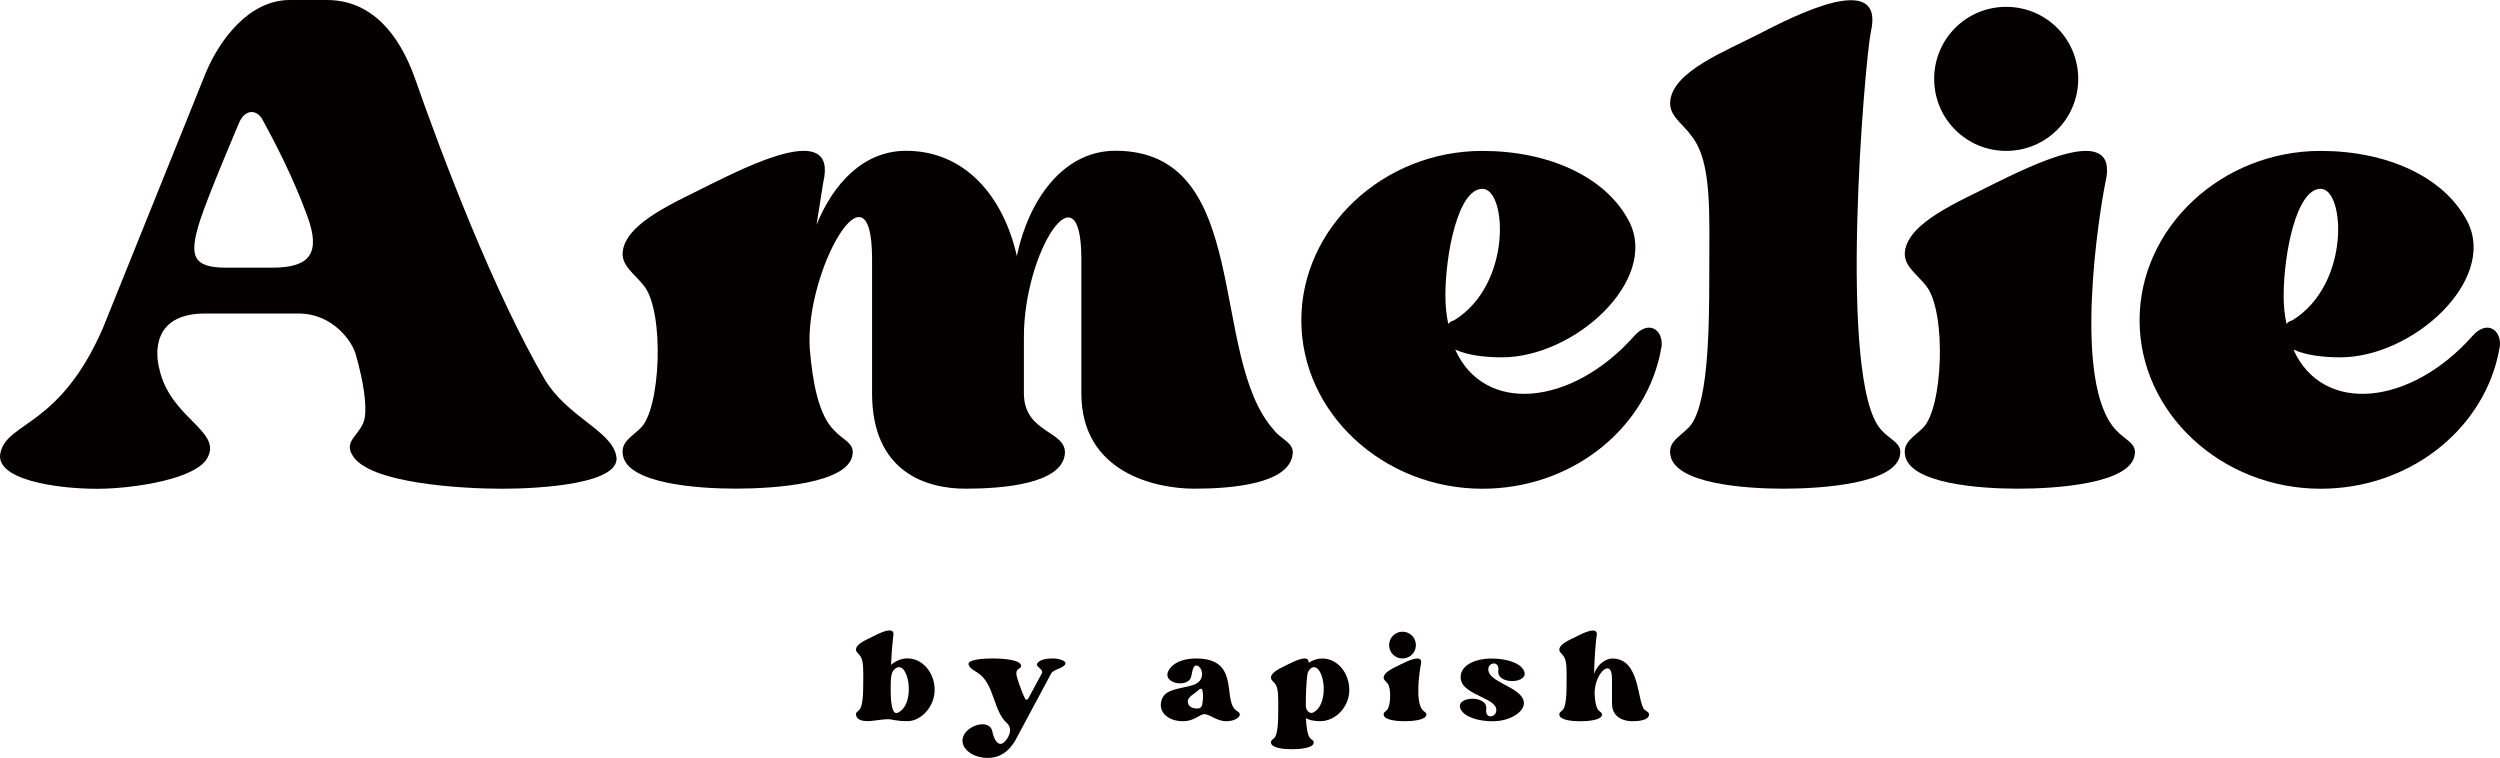
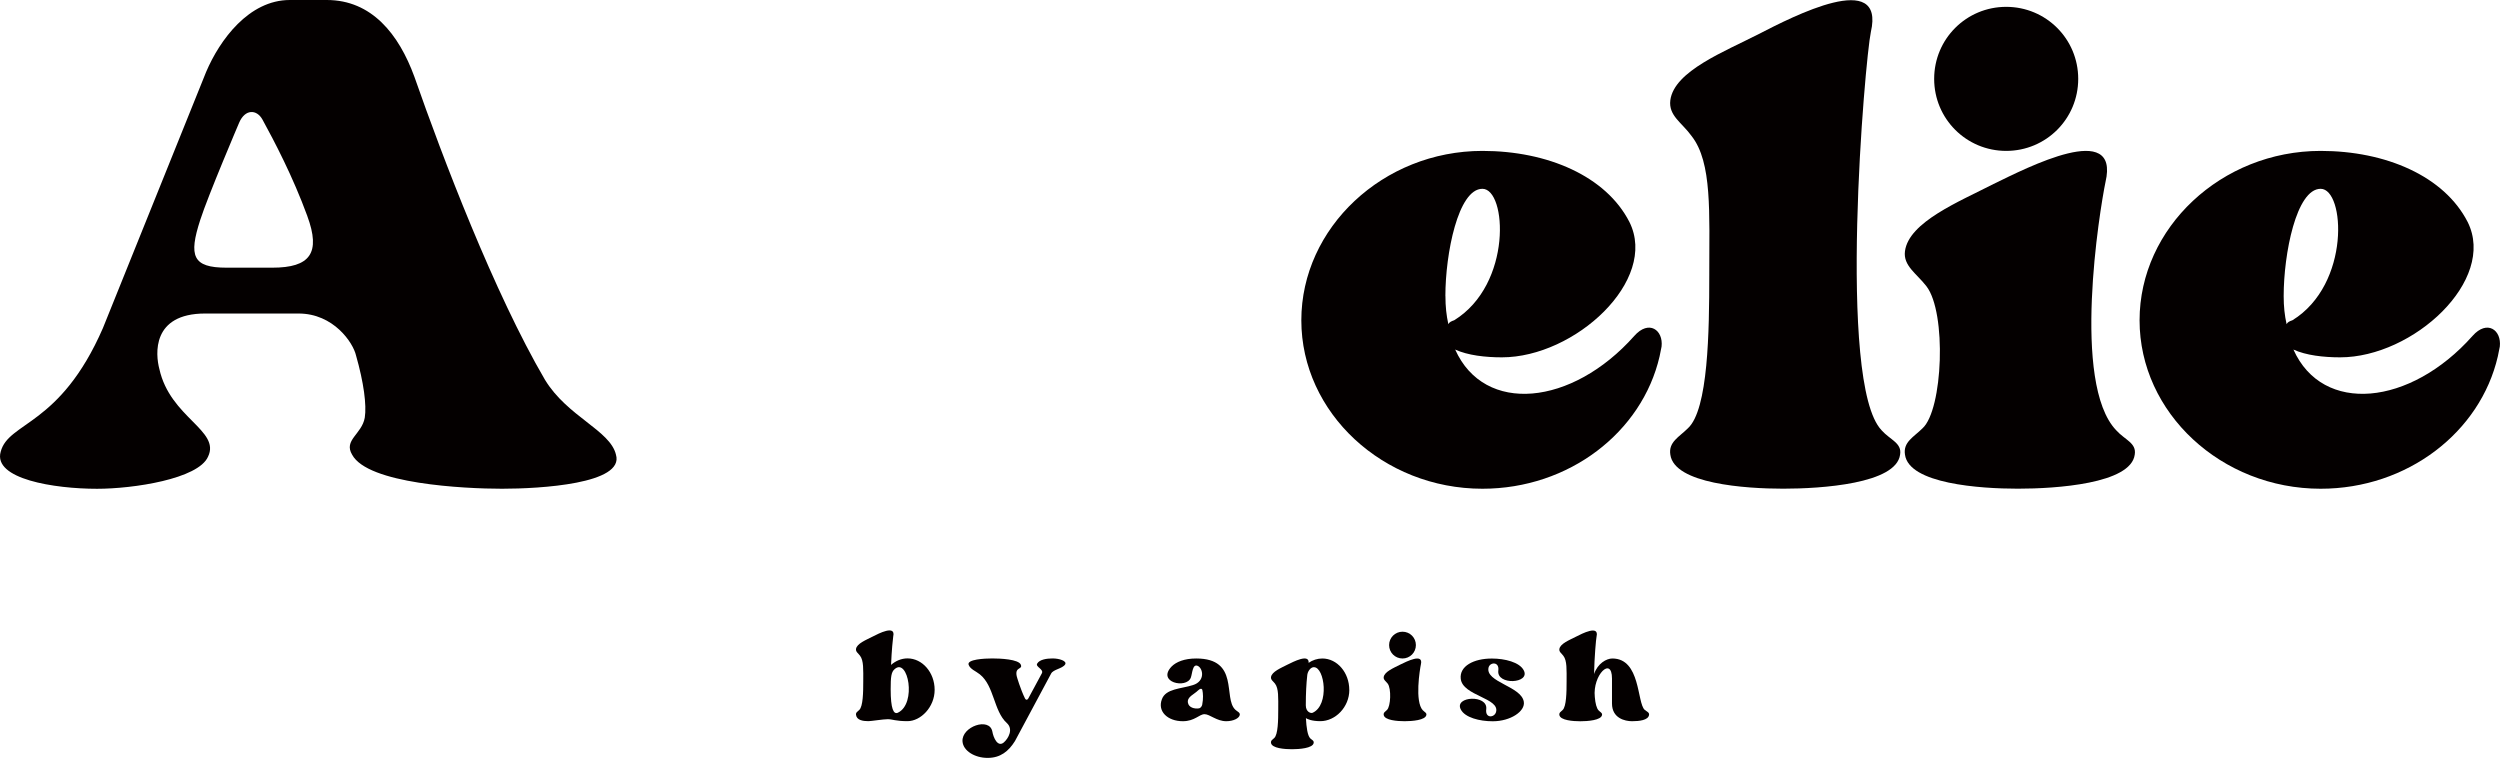
<svg xmlns="http://www.w3.org/2000/svg" id="_レイヤー_1" data-name="レイヤー 1" viewBox="0 0 507.79 153.94">
  <defs>
    <style>
      .cls-1 {
        fill: #040000;
      }
    </style>
  </defs>
  <path class="cls-1" d="M125.11,92.35c1.78,5.93-15.42,6.92-23.14,6.92s-27.29-.99-30.45-6.92c-1.78-2.97,1.98-4.15,2.57-7.51.4-2.57-.2-7.12-1.78-12.66-.59-2.57-4.55-8.5-11.67-8.5h-18.98c-10.88,0-10.08,8.31-9.29,11.27,2.18,9.89,12.46,12.46,9.89,17.8-1.98,4.55-15.23,6.53-22.54,6.53-8.7,0-21.16-1.98-19.58-7.52,1.58-6.13,12.06-5.14,20.76-25.11L41.86,14.63c2.77-6.53,8.7-14.63,17.01-14.63h7.51c9.1,0,14.63,6.92,17.8,15.62,5.73,16.41,16.21,43.9,26.5,61.5,4.55,7.51,13.25,10.28,14.43,15.22ZM62.43,43.9c-2.97-8.11-6.72-15.23-9.1-19.58-1.19-2.18-3.56-2.18-4.75.59,0,0-6.33,14.83-7.91,19.77-2.37,7.32-1.58,9.69,5.34,9.69h9.29c7.71,0,9.89-2.97,7.12-10.48Z" />
-   <path class="cls-1" d="M258.79,87.4c1.58,1.98,4.15,2.57,3.76,4.94-.79,5.93-12.26,6.92-19.97,6.92s-22.94-3.16-22.94-19.38v-27.29c0-19.38-11.67-1.58-11.67,15.82v11.47c0,8.3,8.9,7.51,8.31,12.46-.79,5.93-12.46,6.92-20.17,6.92s-18.98-3.16-18.98-19.38v-27.29c0-21.36-13.64,2.37-12.66,18.19.59,6.92,1.78,13.45,4.94,16.61,1.78,1.98,4.15,2.57,3.76,4.94-.79,5.93-16.02,6.92-23.73,6.92s-22.15-.99-22.94-6.92c-.4-2.57,1.78-3.56,3.56-5.34,4.15-3.76,4.94-23.53.79-28.87-1.98-2.57-4.75-4.15-4.35-7.12.79-5.93,11.07-10.08,17.99-13.64,6.92-3.36,25.71-13.05,22.74-.4l-1.38,8.7c3.36-8.31,9.49-15.03,18.19-15.03,11.86,0,19.77,9.1,22.54,21.55v-.4c2.37-11.07,9.29-21.16,19.97-21.16,28.08,0,18.79,41.92,32.23,56.75Z" />
  <path class="cls-1" d="M337.49,70.4l-.4,1.98c-3.56,15.42-18.39,26.89-35.99,26.89-20.17,0-36.78-15.42-36.78-34.21s16.61-34.41,36.78-34.41c13.25,0,25.11,5.14,29.86,14.44,5.93,11.86-11.07,27.49-25.9,27.49-3.36,0-6.92-.4-9.49-1.58,5.93,13.25,23.73,11.47,36.38-2.77,2.97-3.36,5.93-1.19,5.54,2.18ZM293.59,60.11c0,2.18.2,3.96.59,5.73.2-.4.59-.59,1.19-.79,11.86-7.32,10.68-26.7,5.73-26.7s-7.52,13.25-7.52,21.75Z" />
  <path class="cls-1" d="M382.18,87.4c1.78,1.98,4.15,2.57,3.76,4.94-.79,5.93-16.02,6.92-23.73,6.92s-22.15-.99-22.94-6.92c-.4-2.57,1.78-3.56,3.56-5.34,4.15-3.76,4.35-19.77,4.35-31.05,0-12.85.59-22.94-3.56-28.28-1.98-2.77-4.75-4.15-4.35-7.32.79-5.93,11.07-9.89,17.99-13.45,6.92-3.56,25.71-13.25,22.74-.4-1.19,5.54-6.92,71.39,2.17,80.88Z" />
  <path class="cls-1" d="M429.84,87.4c1.78,1.98,4.15,2.57,3.76,4.94-.79,5.93-16.02,6.92-23.73,6.92s-22.15-.99-22.94-6.92c-.4-2.57,1.78-3.56,3.56-5.34,4.15-3.76,4.94-23.53.79-28.87-1.98-2.57-4.75-4.15-4.35-7.12.79-5.93,11.07-10.08,17.99-13.64,6.92-3.36,25.71-13.05,22.74-.4-1.19,5.73-6.92,40.93,2.17,50.42ZM392.86,16.02c0-8.11,6.53-14.63,14.63-14.63s14.63,6.52,14.63,14.63-6.53,14.63-14.63,14.63-14.63-6.53-14.63-14.63Z" />
  <path class="cls-1" d="M507.75,70.4l-.4,1.98c-3.56,15.42-18.39,26.89-35.99,26.89-20.17,0-36.78-15.42-36.78-34.21s16.61-34.41,36.78-34.41c13.25,0,25.11,5.14,29.86,14.44,5.93,11.86-11.07,27.49-25.9,27.49-3.36,0-6.92-.4-9.49-1.58,5.93,13.25,23.73,11.47,36.38-2.77,2.97-3.36,5.93-1.19,5.54,2.18ZM463.85,60.11c0,2.18.2,3.96.59,5.73.2-.4.59-.59,1.19-.79,11.86-7.32,10.68-26.7,5.73-26.7s-7.51,13.25-7.51,21.75Z" />
  <path class="cls-1" d="M189.84,140.13c0,3.49-2.83,6.35-5.51,6.35-2.42,0-3.08-.4-4-.4s-3.41.4-3.93.4c-1.1,0-2.39-.18-2.53-1.29-.07-.48.33-.66.66-.99.77-.7.81-3.67.81-5.77,0-2.39.11-4.26-.66-5.25-.37-.51-.88-.77-.81-1.36.15-1.1,2.06-1.84,3.34-2.5,1.28-.66,4.77-2.46,4.22-.07-.07.44-.33,2.94-.44,5.8.92-.81,2.09-1.32,3.34-1.32,3.01,0,5.51,2.86,5.51,6.39ZM181.72,135.91c-.7.59-.81,1.58-.81,4.08,0,4,.59,5.18,1.47,4.77,3.86-1.84,2.06-11.27-.66-8.85Z" />
  <path class="cls-1" d="M216.35,134.96c-.59.88-2.42.99-2.86,1.87l-7.34,13.7c-1.29,2.06-2.94,3.41-5.55,3.41s-4.96-1.43-5.1-3.34c-.22-3.01,5.47-5,6.06-2.02.22,1.29,1.1,3.23,2.31,2.24.95-.81,2.02-2.72.62-3.97-2.68-2.46-2.53-7.53-5.47-9.88-.81-.66-1.95-1.03-2.28-1.95-.37-1.1,3.23-1.28,4.81-1.28s5.36.15,5.8,1.28c.4,1.03-1.25.37-.84,2.31,0,.07.77,2.68,1.69,4.55.18.33.48.33.66,0l2.75-5.1c.48-.84-1.32-1.32-.95-1.98.48-.85,1.95-1.06,3.16-1.06,1.32,0,2.94.51,2.53,1.21Z" />
  <path class="cls-1" d="M250.9,144.14c.4.4.99.55.92,1.06-.11.7-1.32,1.29-2.75,1.29-1.95,0-3.34-1.43-4.41-1.43s-1.98,1.43-4.41,1.43c-3.08,0-5.18-1.98-4.26-4.44.77-2.2,3.93-2.13,6.32-2.9,2.5-.77,2.09-3.34.99-3.89-1.1-.51-1.1,1.51-1.43,2.39-.88,2.31-6.98.95-3.89-2.28.92-.92,2.57-1.62,4.99-1.62,8.85,0,5.43,8.04,7.93,10.39ZM243.52,143.88c.4-.07.59-.48.66-.7.26-1.32.18-2.35.04-3.01-.07-.33-.4-.4-.88.07-.81.81-2.24,1.29-2.06,2.46.15,1.03,1.36,1.32,2.24,1.18Z" />
  <path class="cls-1" d="M274.07,140.13c0,3.49-2.83,6.35-5.88,6.35-1.8,0-2.68-.44-2.94-.62.11,1.95.33,3.53.88,4.11.33.33.77.44.7.92-.15,1.1-2.97,1.29-4.41,1.29s-4.11-.18-4.26-1.29c-.07-.51.33-.66.66-.99.77-.7.81-3.67.81-5.8,0-2.35.11-4.26-.66-5.25-.37-.48-.88-.77-.81-1.32.15-1.1,2.06-1.87,3.34-2.53,1.21-.59,4.44-2.28,4.3-.37.81-.55,1.76-.88,2.79-.88,3.01,0,5.47,2.86,5.47,6.39ZM266.88,135.51c-.73,0-1.32.95-1.36,1.69-.18,1.62-.29,3.6-.29,6.06,0,1.36,1.03,1.69,1.4,1.51,3.45-1.58,2.42-9.25.26-9.25Z" />
  <path class="cls-1" d="M289.02,144.28c.33.37.77.48.7.92-.15,1.1-2.97,1.29-4.41,1.29s-4.11-.18-4.26-1.29c-.07-.48.33-.66.66-.99.77-.7.92-4.37.15-5.36-.37-.48-.88-.77-.81-1.32.15-1.1,2.06-1.87,3.34-2.53,1.29-.62,4.77-2.42,4.22-.07-.22,1.06-1.29,7.6.4,9.36ZM282.15,131.03c0-1.5,1.21-2.72,2.72-2.72s2.72,1.21,2.72,2.72-1.21,2.72-2.72,2.72-2.72-1.21-2.72-2.72Z" />
  <path class="cls-1" d="M304.33,136.21c.26-1.87-1.69-1.76-1.98-.62-.7,2.97,6.65,3.78,7.16,6.94.33,1.95-2.72,3.97-6.28,3.97h-.07c-2.61,0-5.62-.74-6.46-2.42-1.36-2.68,5.55-3.05,5.18-.04-.26,1.91,1.62,1.76,1.98.62.88-2.9-6.79-3.3-7.16-6.79-.29-2.57,2.64-4.11,6.28-4.11h.07c2.57,0,5.62.73,6.46,2.42,1.36,2.68-5.54,3.05-5.18.04Z" />
  <path class="cls-1" d="M334.07,144.17c.4.37.95.51.88,1.03-.15,1.1-2.02,1.29-3.45,1.29s-4.08-.59-4.08-3.6v-5.07c0-4.59-3.97-.73-3.49,3.75.11,1.32.37,2.31.77,2.72.33.37.77.48.7.92-.15,1.1-2.97,1.29-4.41,1.29s-4.11-.18-4.26-1.29c-.07-.48.33-.66.66-.99.77-.7.81-3.67.81-5.77,0-2.39.11-4.26-.66-5.25-.37-.51-.88-.77-.81-1.36.15-1.1,2.06-1.84,3.34-2.5,1.29-.66,4.77-2.46,4.22-.07-.11.51-.44,4.11-.51,7.64.73-2.17,2.53-3.16,3.71-3.16,5.77,0,4.99,9,6.57,10.43Z" />
</svg>